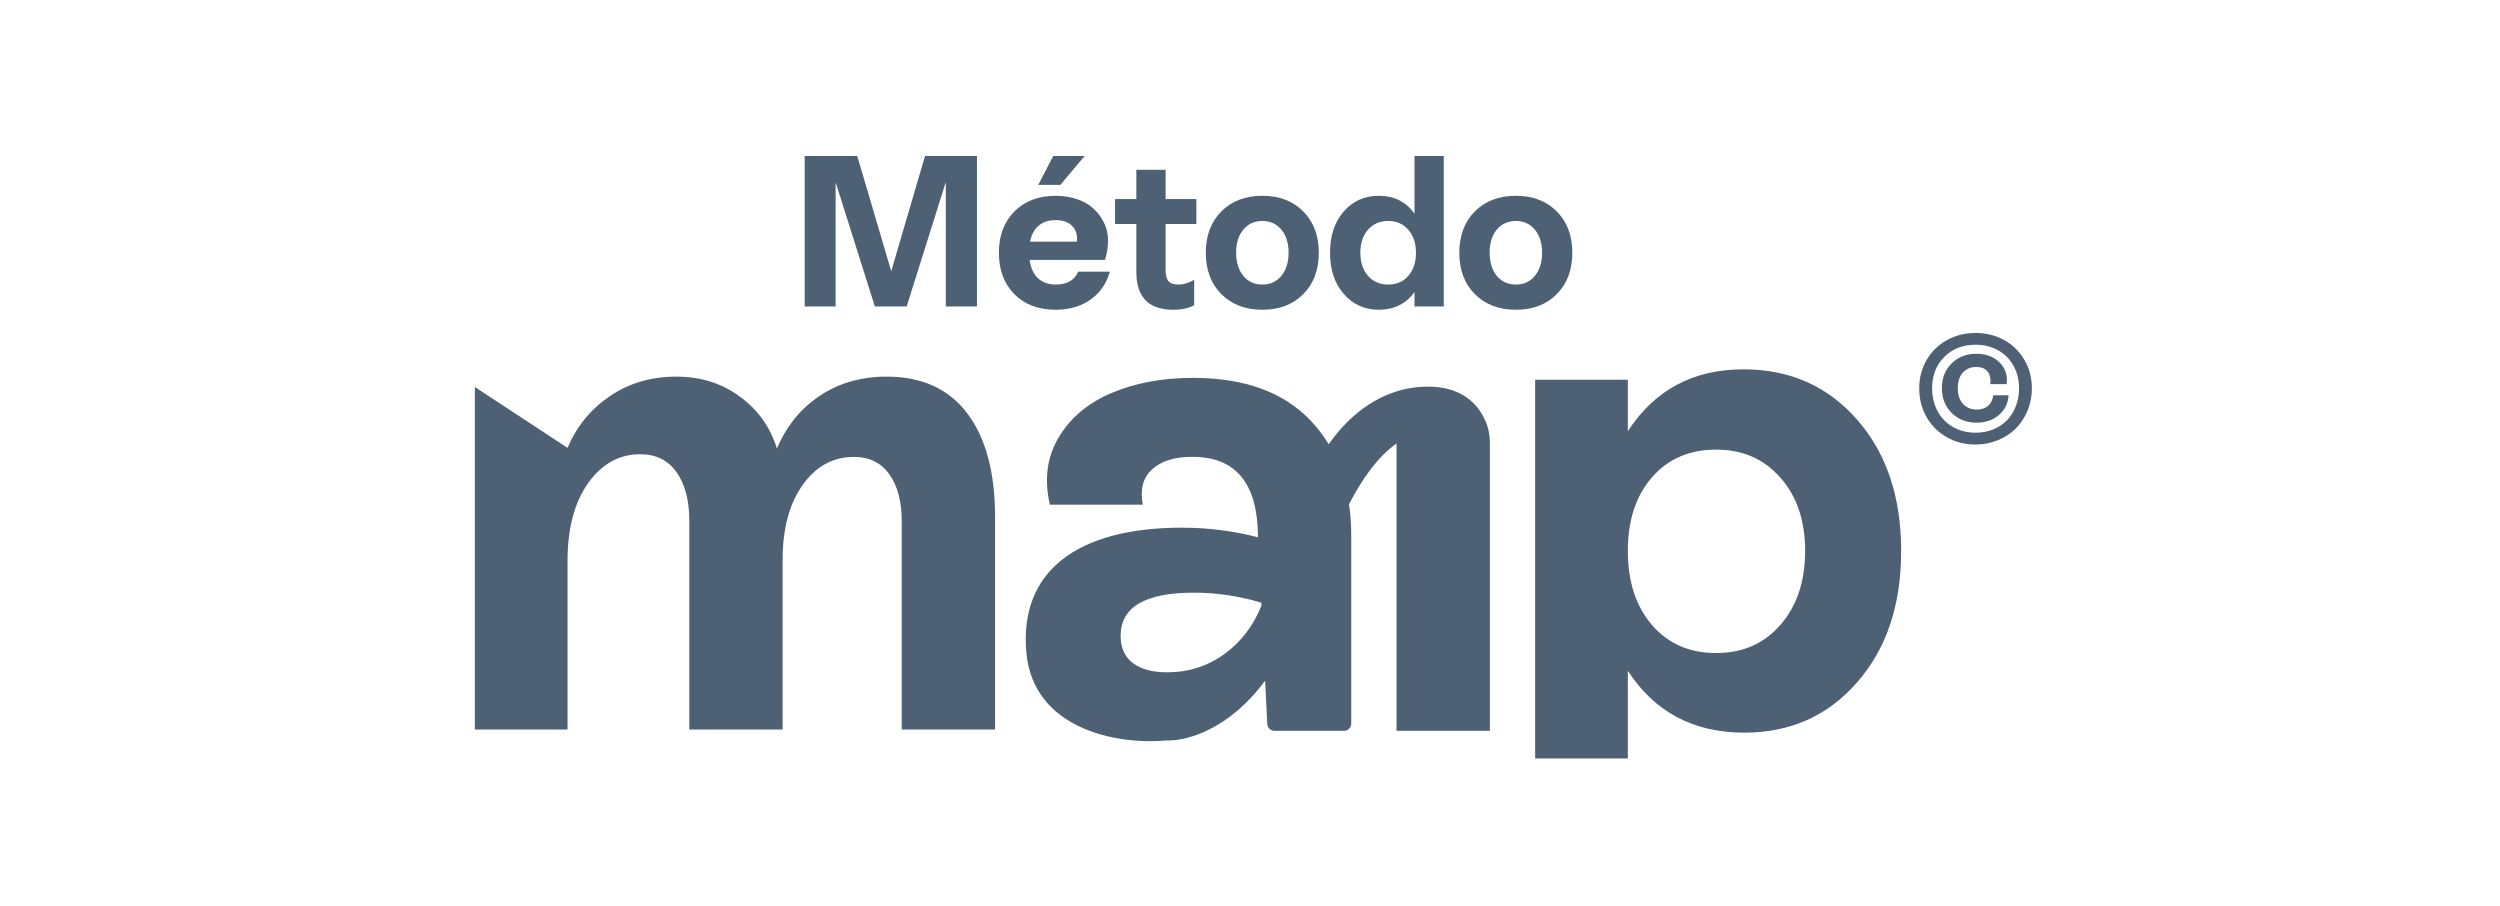
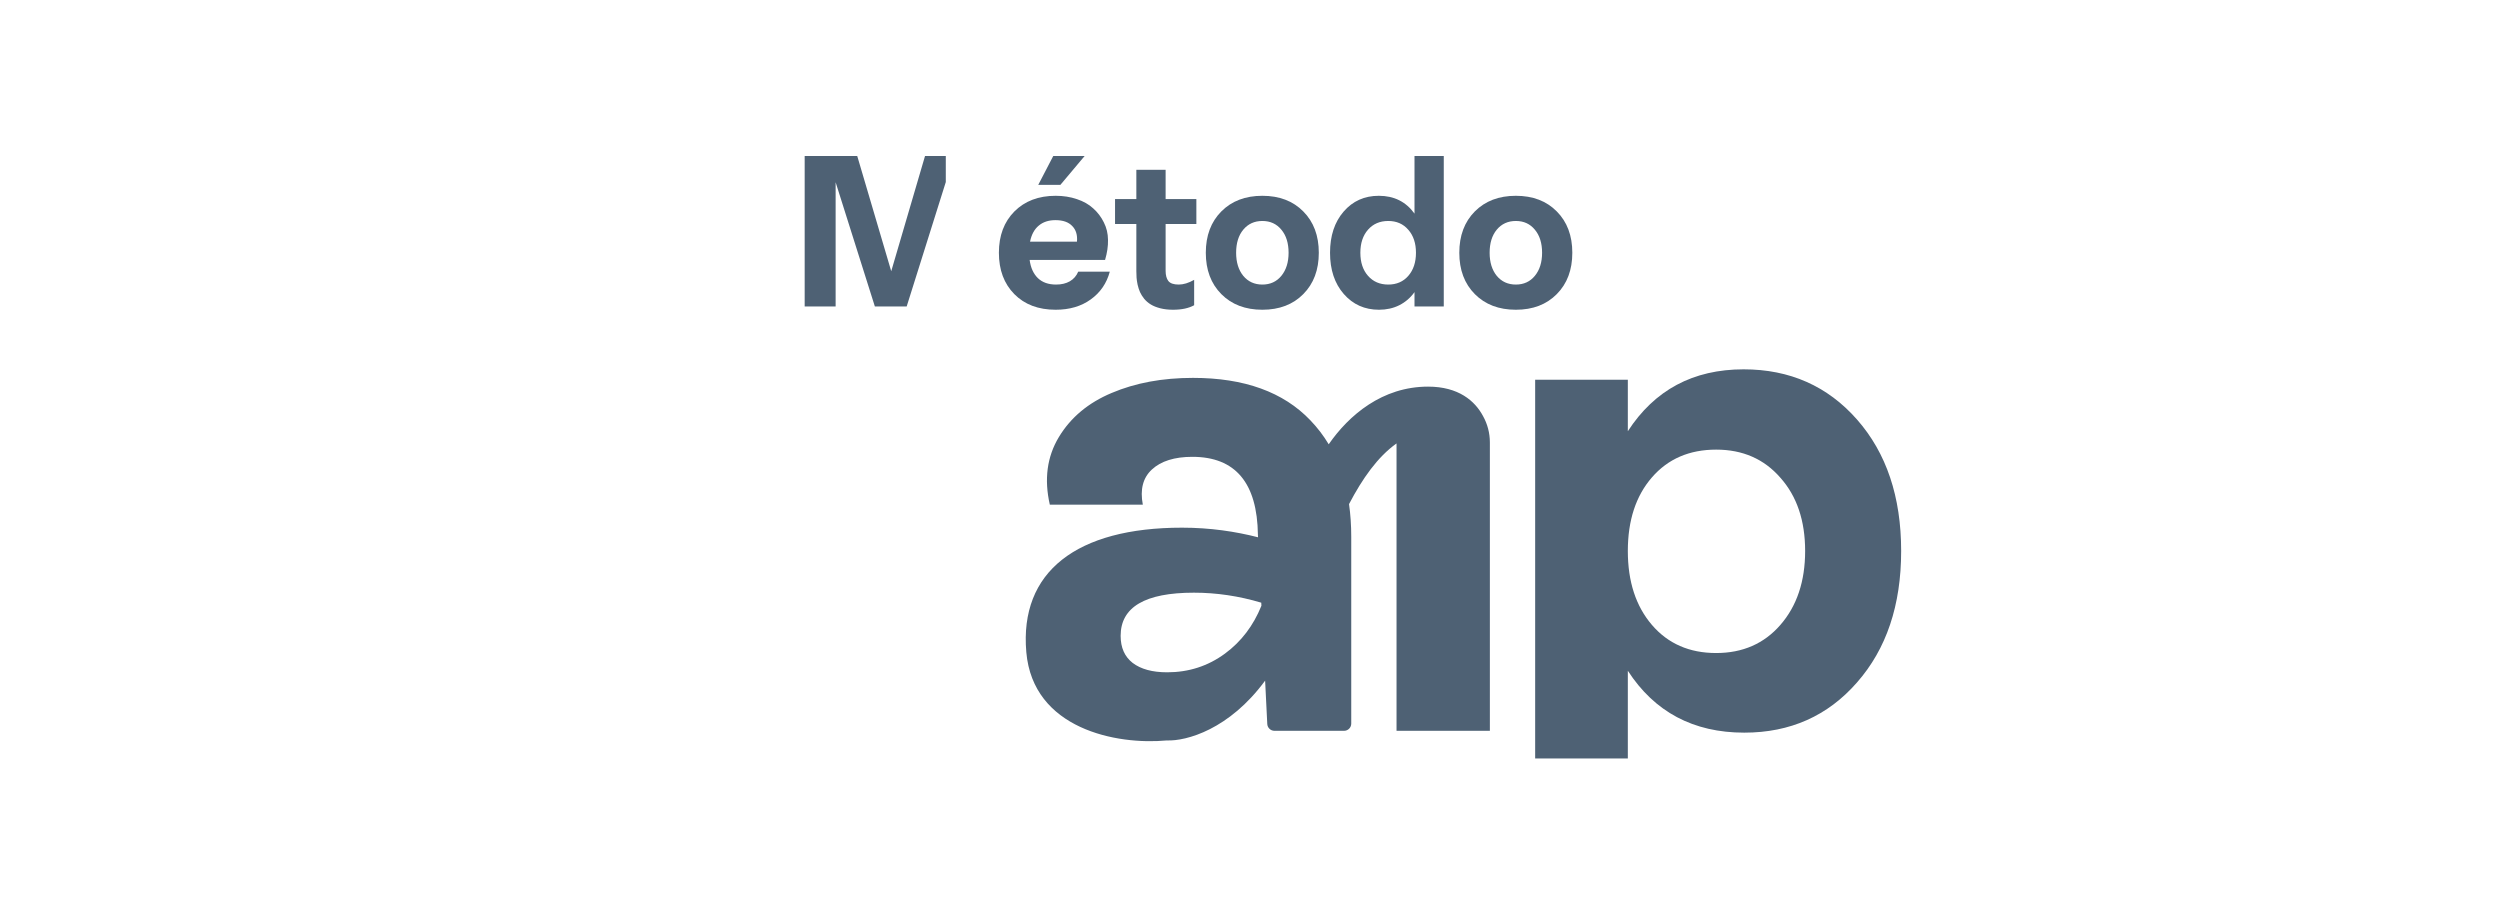
<svg xmlns="http://www.w3.org/2000/svg" width="251" height="91" viewBox="0 0 251 91" fill="none">
  <path d="M156.301 29.529C155.268 30.575 153.899 31.098 152.192 31.098C150.486 31.098 149.113 30.575 148.073 29.529C147.034 28.482 146.514 27.099 146.514 25.378C146.514 23.657 147.034 22.274 148.073 21.227C149.113 20.181 150.486 19.658 152.192 19.658C153.899 19.658 155.268 20.181 156.301 21.227C157.34 22.274 157.86 23.657 157.86 25.378C157.86 27.099 157.34 28.482 156.301 29.529ZM150.275 27.695C150.76 28.278 151.399 28.57 152.192 28.57C152.986 28.57 153.621 28.278 154.099 27.695C154.584 27.106 154.826 26.333 154.826 25.378C154.826 24.409 154.584 23.636 154.099 23.06C153.621 22.477 152.986 22.186 152.192 22.186C151.399 22.186 150.76 22.477 150.275 23.06C149.797 23.636 149.559 24.409 149.559 25.378C149.559 26.333 149.797 27.106 150.275 27.695Z" fill="#4E6174" />
  <path d="M142.016 21.448V15.665H144.955V30.772H142.016V29.328C141.609 29.897 141.099 30.336 140.488 30.645C139.884 30.947 139.207 31.098 138.455 31.098C137.015 31.098 135.836 30.571 134.916 29.518C133.996 28.465 133.536 27.084 133.536 25.378C133.536 23.671 133.992 22.291 134.905 21.238C135.818 20.184 136.994 19.658 138.434 19.658C139.965 19.658 141.159 20.255 142.016 21.448ZM139.382 28.57C140.218 28.57 140.889 28.278 141.394 27.695C141.907 27.106 142.163 26.333 142.163 25.378C142.163 24.423 141.907 23.654 141.394 23.071C140.889 22.481 140.218 22.186 139.382 22.186C138.539 22.186 137.862 22.477 137.349 23.06C136.836 23.643 136.58 24.416 136.58 25.378C136.58 26.34 136.836 27.113 137.349 27.695C137.862 28.278 138.539 28.57 139.382 28.57Z" fill="#4E6174" />
  <path d="M130.849 29.529C129.817 30.575 128.447 31.098 126.741 31.098C125.034 31.098 123.661 30.575 122.622 29.529C121.582 28.482 121.063 27.099 121.063 25.378C121.063 23.657 121.582 22.274 122.622 21.227C123.661 20.181 125.034 19.658 126.741 19.658C128.447 19.658 129.817 20.181 130.849 21.227C131.889 22.274 132.408 23.657 132.408 25.378C132.408 27.099 131.889 28.482 130.849 29.529ZM124.824 27.695C125.308 28.278 125.947 28.57 126.741 28.57C127.534 28.57 128.17 28.278 128.648 27.695C129.132 27.106 129.374 26.333 129.374 25.378C129.374 24.409 129.132 23.636 128.648 23.06C128.17 22.477 127.534 22.186 126.741 22.186C125.947 22.186 125.308 22.477 124.824 23.06C124.346 23.636 124.107 24.409 124.107 25.378C124.107 26.333 124.346 27.106 124.824 27.695Z" fill="#4E6174" />
  <path d="M120.115 19.984V22.491H117.028V27.19C117.028 27.632 117.119 27.973 117.302 28.212C117.491 28.451 117.839 28.57 118.345 28.57C118.822 28.57 119.338 28.412 119.893 28.096V30.645C119.346 30.947 118.64 31.098 117.776 31.098C117.305 31.098 116.877 31.049 116.491 30.951C116.111 30.852 115.795 30.726 115.543 30.571C115.29 30.417 115.068 30.227 114.879 30.003C114.696 29.771 114.556 29.546 114.457 29.328C114.359 29.104 114.278 28.854 114.215 28.58C114.159 28.306 114.124 28.071 114.11 27.875C114.096 27.671 114.089 27.45 114.089 27.211V22.491H111.95V19.984H114.089V17.045H117.028V19.984H120.115Z" fill="#4E6174" />
  <path d="M105.745 15.665H108.895L106.462 18.562H104.239L105.745 15.665ZM108.253 27.274H111.424C111.108 28.447 110.468 29.378 109.506 30.066C108.551 30.754 107.378 31.098 105.988 31.098C104.253 31.098 102.869 30.575 101.837 29.529C100.805 28.482 100.289 27.099 100.289 25.378C100.289 23.657 100.808 22.274 101.848 21.227C102.894 20.181 104.274 19.658 105.988 19.658C106.76 19.658 107.473 19.77 108.126 19.995C108.779 20.212 109.324 20.521 109.759 20.922C110.202 21.315 110.556 21.782 110.823 22.323C111.097 22.857 111.237 23.443 111.244 24.082C111.259 24.714 111.16 25.385 110.949 26.094H103.375C103.48 26.881 103.758 27.492 104.207 27.927C104.657 28.356 105.264 28.57 106.03 28.57C106.571 28.57 107.031 28.461 107.41 28.243C107.796 28.019 108.077 27.695 108.253 27.274ZM105.967 22.102C105.278 22.102 104.717 22.288 104.281 22.66C103.846 23.025 103.558 23.559 103.417 24.261H108.126C108.189 23.601 108.031 23.078 107.652 22.692C107.28 22.298 106.718 22.102 105.967 22.102Z" fill="#4E6174" />
-   <path d="M89.48 27.232L92.872 15.665H98.087V30.772H94.958V18.278L91.029 30.772H87.837L83.897 18.299V30.772H80.789V15.665H86.067L89.48 27.232Z" fill="#4E6174" />
-   <path d="M198.349 44.633C197.285 44.633 196.32 44.387 195.452 43.896C194.588 43.4 193.911 42.723 193.42 41.864C192.934 41.001 192.69 40.045 192.69 38.996C192.69 37.947 192.936 36.998 193.427 36.149C193.918 35.3 194.596 34.635 195.459 34.153C196.322 33.672 197.285 33.431 198.349 33.431C199.412 33.431 200.373 33.672 201.232 34.153C202.095 34.635 202.772 35.3 203.263 36.149C203.754 36.998 204 37.947 204 38.996C204 39.788 203.854 40.532 203.564 41.228C203.277 41.924 202.884 42.523 202.383 43.023C201.887 43.519 201.289 43.91 200.588 44.196C199.891 44.487 199.145 44.633 198.349 44.633ZM196.568 43.109C197.111 43.333 197.705 43.445 198.349 43.445C198.993 43.445 199.586 43.333 200.13 43.109C200.674 42.885 201.134 42.577 201.511 42.186C201.887 41.795 202.181 41.326 202.39 40.777C202.605 40.229 202.712 39.635 202.712 38.996C202.712 38.147 202.526 37.389 202.154 36.721C201.787 36.054 201.272 35.536 200.609 35.169C199.946 34.797 199.193 34.611 198.349 34.611C197.075 34.611 196.029 35.019 195.208 35.834C194.393 36.645 193.985 37.699 193.985 38.996C193.985 39.635 194.09 40.229 194.3 40.777C194.515 41.326 194.81 41.795 195.187 42.186C195.564 42.577 196.024 42.885 196.568 43.109ZM198.449 42.437C197.443 42.437 196.61 42.112 195.952 41.464C195.294 40.81 194.965 39.978 194.965 38.967C194.965 37.961 195.289 37.136 195.938 36.492C196.587 35.844 197.414 35.519 198.42 35.519C199.403 35.519 200.182 35.81 200.759 36.392C201.341 36.969 201.577 37.694 201.468 38.567H199.829C199.891 38.023 199.798 37.601 199.55 37.301C199.303 36.995 198.926 36.843 198.42 36.843C197.858 36.843 197.407 37.034 197.068 37.415C196.73 37.797 196.56 38.314 196.56 38.967C196.56 39.63 196.732 40.155 197.075 40.541C197.424 40.927 197.891 41.12 198.477 41.12C198.94 41.12 199.314 40.996 199.601 40.748C199.891 40.501 200.066 40.145 200.123 39.683H201.661C201.613 40.493 201.289 41.156 200.688 41.671C200.092 42.182 199.345 42.437 198.449 42.437Z" fill="#4E6174" />
+   <path d="M89.48 27.232L92.872 15.665H98.087H94.958V18.278L91.029 30.772H87.837L83.897 18.299V30.772H80.789V15.665H86.067L89.48 27.232Z" fill="#4E6174" />
  <path fill-rule="evenodd" clip-rule="evenodd" d="M175.056 37.081C179.691 37.081 183.486 38.761 186.442 42.119C189.398 45.478 190.876 49.878 190.876 55.319C190.876 60.761 189.398 65.16 186.442 68.519C183.509 71.878 179.736 73.558 175.123 73.558C170.017 73.558 166.121 71.486 163.434 67.344V76.151H154.13V38.122H163.434V43.295C166.121 39.152 169.995 37.081 175.056 37.081ZM172.301 65.564C174.966 65.564 177.116 64.623 178.75 62.742C180.407 60.839 181.236 58.365 181.236 55.319C181.236 52.274 180.407 49.822 178.75 47.964C177.116 46.083 174.966 45.142 172.301 45.142C169.614 45.142 167.465 46.071 165.853 47.93C164.24 49.788 163.434 52.252 163.434 55.319C163.434 58.387 164.24 60.861 165.853 62.742C167.465 64.623 169.614 65.564 172.301 65.564Z" fill="#4E6174" />
-   <path d="M89.023 37.813C92.561 37.813 95.259 39.044 97.118 41.507C98.976 43.971 99.905 47.441 99.905 51.92V73.248H90.534V52.323C90.534 50.352 90.12 48.785 89.292 47.62C88.463 46.456 87.276 45.874 85.731 45.874C83.626 45.874 81.902 46.825 80.559 48.729C79.238 50.61 78.577 53.095 78.577 56.185V73.248H69.206V52.323C69.206 50.24 68.781 48.606 67.93 47.419C67.079 46.21 65.859 45.605 64.269 45.605C62.164 45.605 60.417 46.579 59.029 48.527C57.663 50.475 56.98 53.073 56.98 56.32V73.248H47.676V38.854L56.98 44.967C57.898 42.795 59.32 41.06 61.246 39.761C63.172 38.462 65.388 37.813 67.896 37.813C70.337 37.813 72.453 38.473 74.244 39.794C76.058 41.093 77.312 42.84 78.006 45.034C78.947 42.795 80.368 41.037 82.272 39.761C84.198 38.462 86.448 37.813 89.023 37.813Z" fill="#4E6174" />
  <path fill-rule="evenodd" clip-rule="evenodd" d="M140.212 73.374H149.583V44.422C149.583 43.461 149.334 42.558 148.897 41.775C148.086 40.253 146.439 38.817 143.379 38.817C138.782 38.817 135.43 41.684 133.403 44.607C132.881 43.736 132.269 42.936 131.567 42.205C128.858 39.361 124.928 37.939 119.778 37.939C116.71 37.939 113.989 38.443 111.616 39.451C109.265 40.436 107.496 41.914 106.309 43.884C105.122 45.855 104.82 48.116 105.402 50.669H114.739C114.448 49.146 114.751 47.971 115.646 47.142C116.564 46.291 117.919 45.866 119.71 45.866C124.032 45.866 126.227 48.475 126.294 53.692L126.306 53.943C124.056 53.364 121.493 52.978 118.68 52.978C108.095 52.978 102.343 57.395 103.041 65.471C103.708 73.195 112.1 74.816 117.154 74.34C119.108 74.421 123.424 73.238 127.018 68.335L127.234 72.686C127.253 73.072 127.571 73.374 127.957 73.374H134.941C135.341 73.374 135.665 73.05 135.665 72.65V53.893C135.665 52.742 135.591 51.648 135.443 50.61C136.789 48.044 138.301 45.884 140.212 44.519V73.374ZM126.631 60.509L126.646 60.818C125.838 62.818 124.62 64.418 122.991 65.618C121.289 66.872 119.352 67.499 117.18 67.499C115.702 67.499 114.549 67.185 113.721 66.558C112.915 65.931 112.512 65.024 112.512 63.838C112.512 60.949 114.964 59.505 119.867 59.505C122.133 59.505 124.387 59.84 126.631 60.509Z" fill="#4E6174" />
</svg>